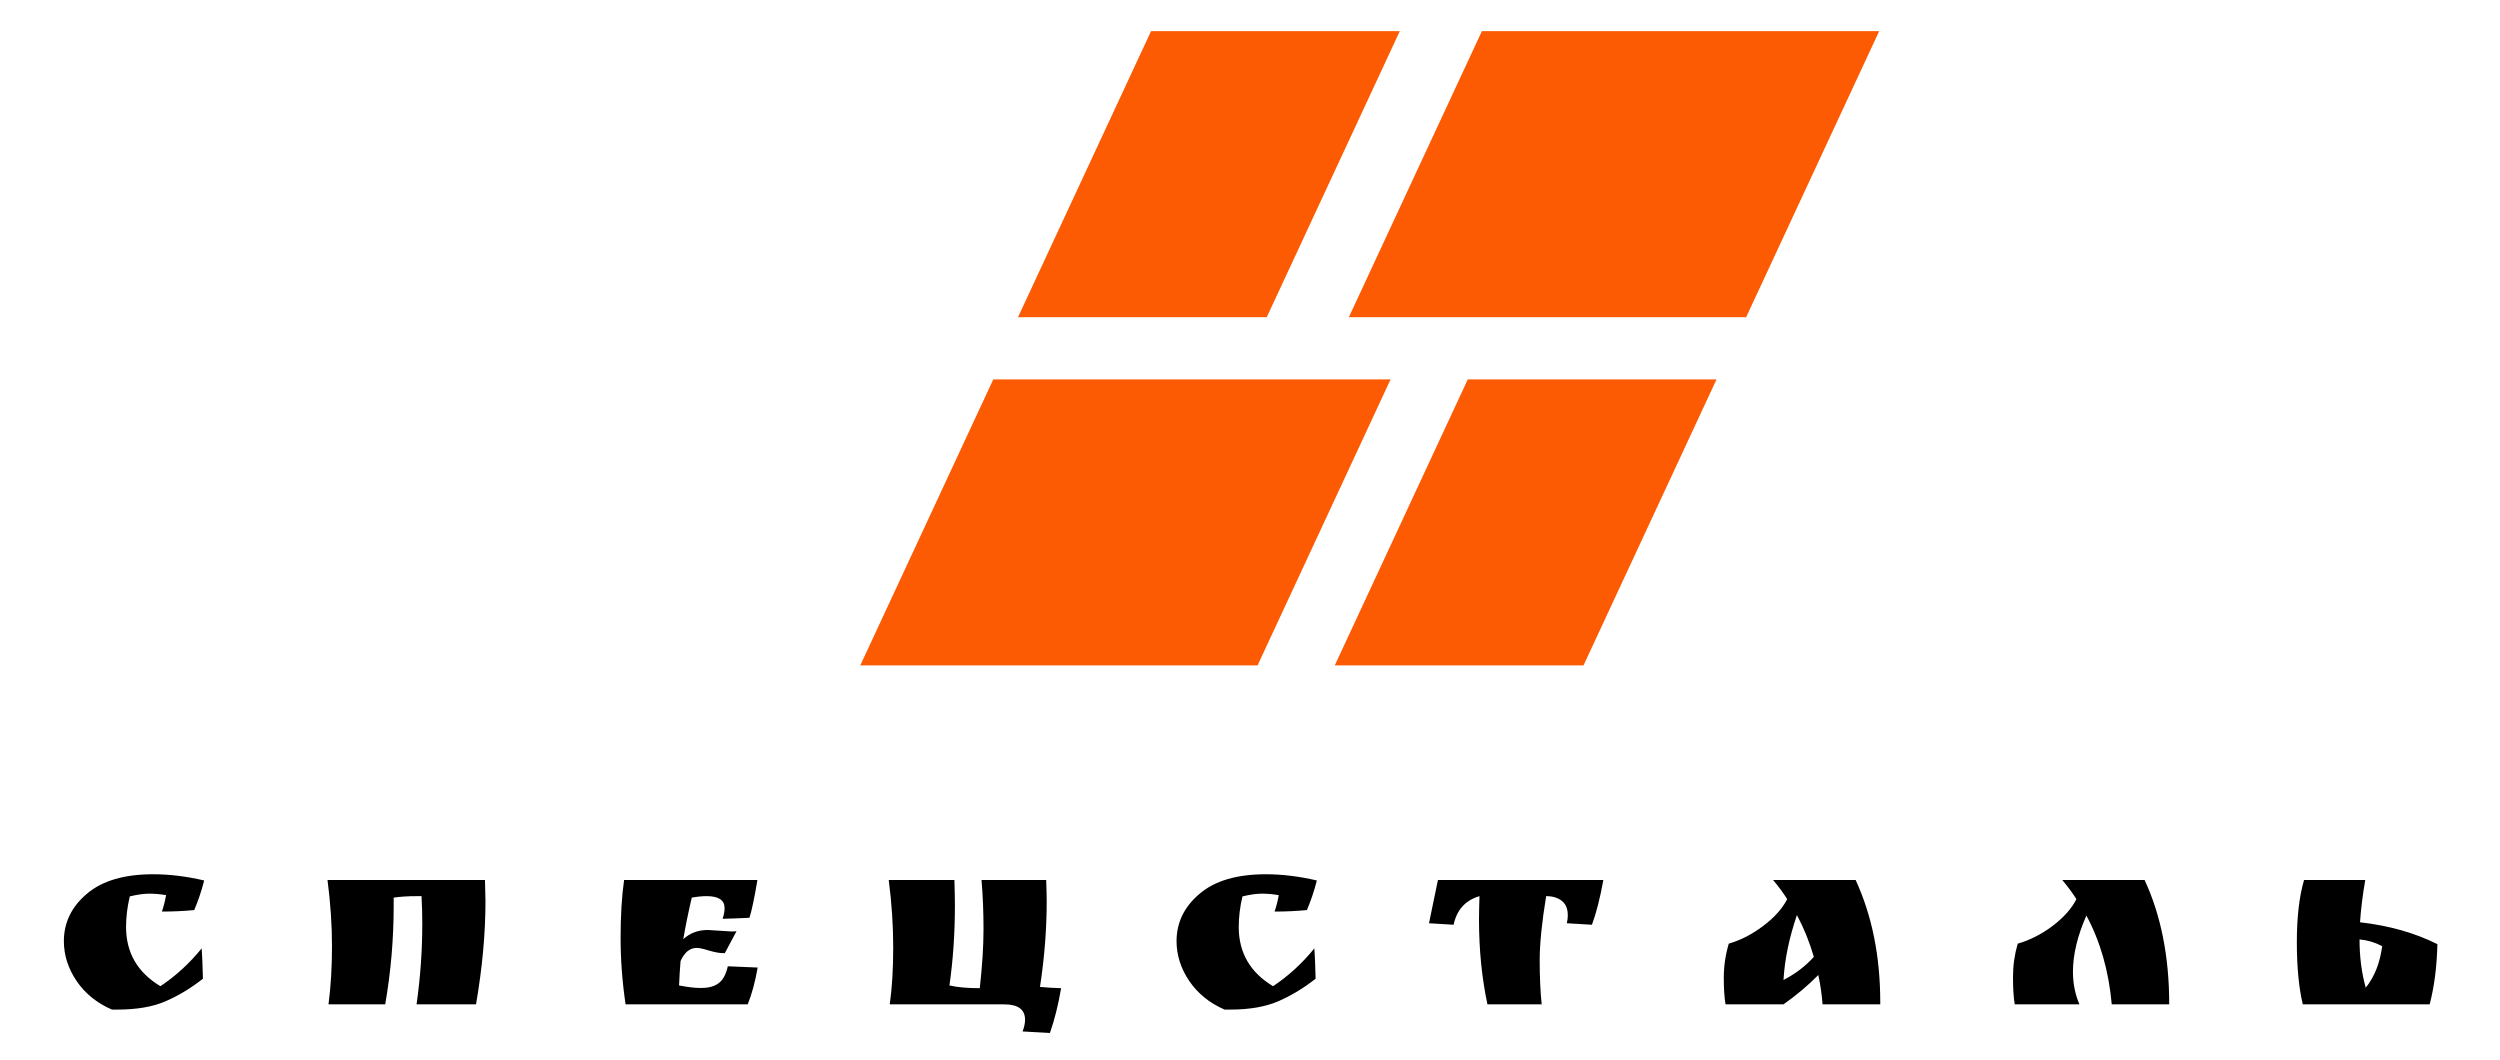
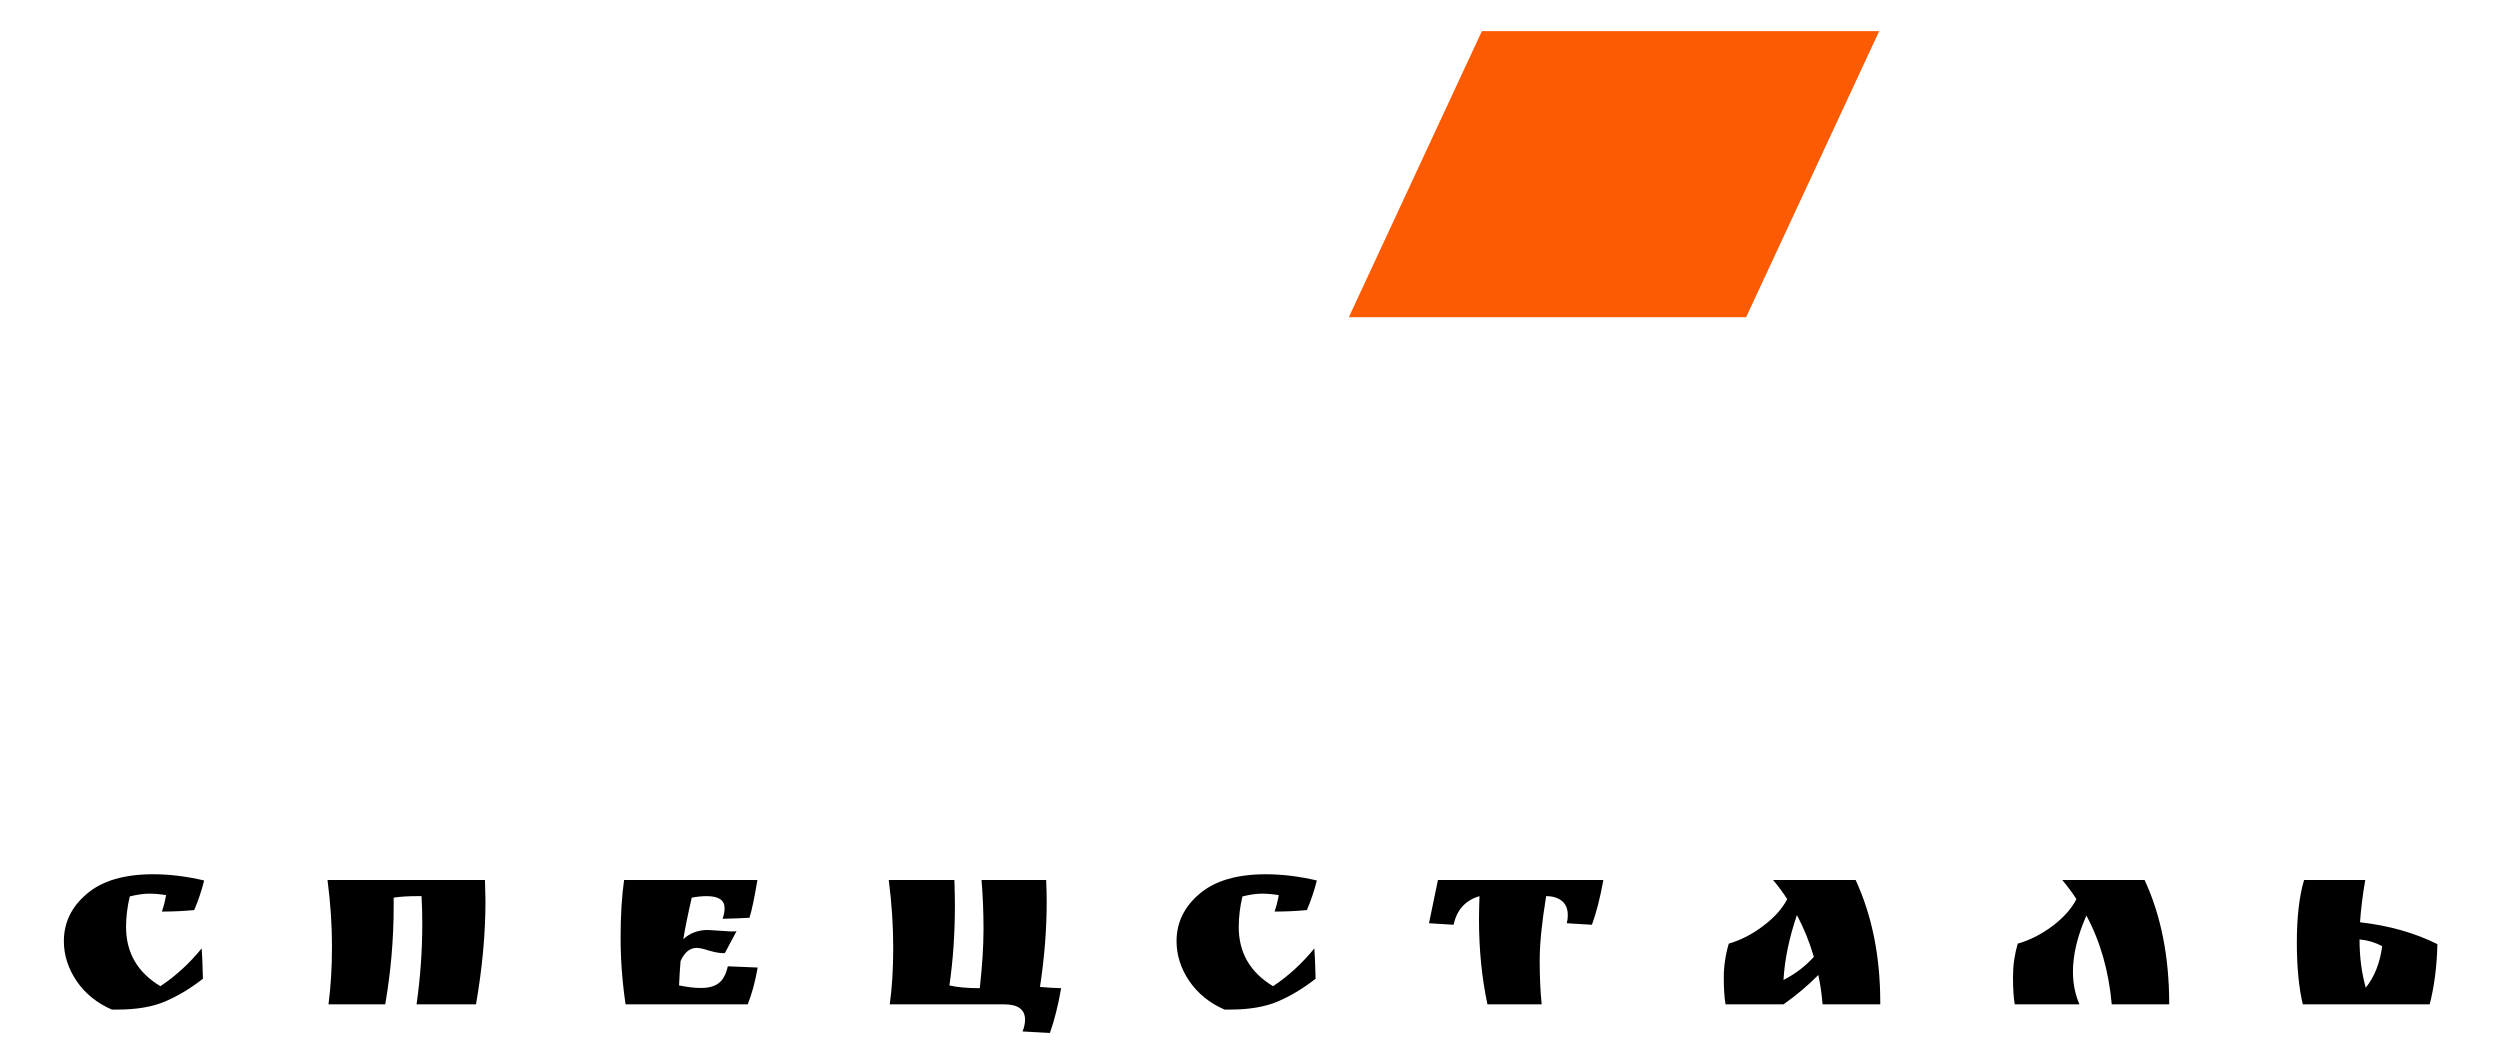
<svg xmlns="http://www.w3.org/2000/svg" width="804" height="341" viewBox="0 0 804 341" fill="none">
  <g clip-path="url(#clip0_2175_528)">
-     <path d="M370.173 10.016H450.173L407.389 102.006H327.389L370.173 10.016Z" fill="#FC5B03" />
-     <path d="M472.038 122.008H552.038L509.254 213.999H429.254L472.038 122.008Z" fill="#FC5B03" />
-     <path d="M476.572 10.016H604.345L582.952 56.011L561.56 102.006H433.787L476.572 10.016Z" fill="#FC5B03" />
-     <path d="M319.441 122.008H447.214L425.822 168.003L404.429 213.999H276.656L319.441 122.008Z" fill="#FC5B03" />
+     <path d="M476.572 10.016H604.345L582.952 56.011L561.56 102.006H433.787L476.572 10.016" fill="#FC5B03" />
    <path d="M53.42 287.88C51.553 287.56 49.74 287.4 47.98 287.4C46.273 287.4 44.193 287.693 41.74 288.28C40.94 291.64 40.54 294.92 40.54 298.12C40.54 306.387 44.22 312.733 51.58 317.16C56.487 313.907 60.913 309.853 64.86 305C65.02 307.133 65.153 310.387 65.26 314.76C61.313 317.853 57.287 320.28 53.18 322.04C49.073 323.8 43.953 324.68 37.82 324.68H35.98C31.18 322.6 27.393 319.533 24.62 315.48C21.9 311.427 20.54 307.16 20.54 302.68C20.54 296.707 22.993 291.64 27.9 287.48C32.807 283.267 39.927 281.16 49.26 281.16C54.487 281.16 59.953 281.827 65.66 283.16C64.807 286.52 63.74 289.693 62.46 292.68C59.1 293 55.633 293.16 52.06 293.16C52.593 291.667 53.047 289.907 53.42 287.88ZM155.967 283L156.127 289.8C156.127 300.2 155.114 311.267 153.087 323H133.967C135.194 314.307 135.807 305.667 135.807 297.08C135.807 294.093 135.727 291.133 135.567 288.2H134.207C131.167 288.2 128.634 288.36 126.607 288.68V291.24C126.607 301.96 125.7 312.547 123.887 323H105.647C106.394 317.293 106.767 311.053 106.767 304.28C106.767 297.507 106.287 290.413 105.327 283H155.967ZM227.666 299.08L235.186 299.56C235.932 299.56 236.492 299.533 236.866 299.48L233.106 306.52H232.386C231.372 306.52 229.932 306.253 228.066 305.72C226.199 305.133 224.866 304.84 224.066 304.84C221.879 304.84 220.146 306.253 218.866 309.08C218.652 311.693 218.492 314.307 218.386 316.92C221.159 317.453 223.346 317.72 224.946 317.72H225.666C227.959 317.72 229.772 317.213 231.106 316.2C232.492 315.187 233.479 313.373 234.066 310.76L243.666 311.16C242.866 315.747 241.799 319.693 240.466 323H201.186C200.119 315.8 199.586 308.653 199.586 301.56C199.586 294.467 199.959 288.28 200.706 283H243.586C242.626 288.76 241.772 292.813 241.026 295.16C237.879 295.32 234.999 295.427 232.386 295.48C232.812 294.253 233.026 293.107 233.026 292.04C233.026 289.48 231.106 288.2 227.266 288.2C225.826 288.2 224.226 288.36 222.466 288.68C221.292 293.747 220.386 298.2 219.746 302.04C221.879 300.067 224.519 299.08 227.666 299.08ZM322.937 323H286.137C286.884 317.827 287.257 311.72 287.257 304.68C287.257 297.64 286.777 290.413 285.817 283H306.937C307.044 286.627 307.097 289.347 307.097 291.16C307.097 300.173 306.511 308.76 305.337 316.92C307.844 317.507 311.097 317.8 315.097 317.8C315.897 310.6 316.297 304.253 316.297 298.76C316.297 293.267 316.084 288.013 315.657 283H336.457C336.564 286.093 336.617 288.387 336.617 289.88C336.617 298.84 335.897 308.013 334.457 317.4C336.857 317.613 339.124 317.747 341.257 317.8C340.351 323.133 339.151 327.933 337.657 332.2L328.857 331.72C329.391 330.333 329.657 329.08 329.657 327.96C329.657 324.653 327.417 323 322.937 323ZM411.257 287.88C409.391 287.56 407.577 287.4 405.817 287.4C404.111 287.4 402.031 287.693 399.577 288.28C398.777 291.64 398.377 294.92 398.377 298.12C398.377 306.387 402.057 312.733 409.417 317.16C414.324 313.907 418.751 309.853 422.697 305C422.857 307.133 422.991 310.387 423.097 314.76C419.151 317.853 415.124 320.28 411.017 322.04C406.911 323.8 401.791 324.68 395.657 324.68H393.817C389.017 322.6 385.231 319.533 382.457 315.48C379.737 311.427 378.377 307.16 378.377 302.68C378.377 296.707 380.831 291.64 385.737 287.48C390.644 283.267 397.764 281.16 407.097 281.16C412.324 281.16 417.791 281.827 423.497 283.16C422.644 286.52 421.577 289.693 420.297 292.68C416.937 293 413.471 293.16 409.897 293.16C410.431 291.667 410.884 289.907 411.257 287.88ZM497.244 288.2C495.858 296.627 495.164 303.507 495.164 308.84C495.164 314.173 495.378 318.893 495.804 323H478.364C476.551 314.52 475.644 305.4 475.644 295.64C475.644 293.987 475.698 291.507 475.804 288.2C471.271 289.533 468.498 292.6 467.484 297.4L459.564 296.92L462.444 283H515.644C514.578 288.867 513.351 293.667 511.964 297.4L503.884 296.92C504.098 296.067 504.204 295.213 504.204 294.36C504.204 292.28 503.564 290.733 502.284 289.72C501.004 288.707 499.324 288.2 497.244 288.2ZM604.691 322.36V323H586.131C585.917 319.96 585.464 316.813 584.771 313.56C581.464 316.92 577.731 320.067 573.571 323H554.931C554.557 320.813 554.371 317.933 554.371 314.36C554.371 310.733 554.904 307.107 555.971 303.48C559.811 302.36 563.491 300.467 567.011 297.8C570.584 295.133 573.171 292.253 574.771 289.16C573.331 286.92 571.811 284.867 570.211 283H596.771C602.051 294.467 604.691 307.587 604.691 322.36ZM583.331 307.72C581.944 302.973 580.131 298.493 577.891 294.28C575.384 301.64 573.944 308.6 573.571 315.16C577.411 313.187 580.664 310.707 583.331 307.72ZM697.619 323H679.139C678.179 312.28 675.459 302.76 670.979 294.44C668.099 301 666.659 307.027 666.659 312.52C666.659 316.253 667.352 319.747 668.739 323H647.939C647.565 320.813 647.379 317.88 647.379 314.2C647.379 310.52 647.885 306.947 648.899 303.48C652.792 302.36 656.525 300.467 660.099 297.8C663.672 295.08 666.232 292.2 667.779 289.16C666.605 287.293 665.085 285.24 663.219 283H689.699C694.979 294.36 697.619 307.693 697.619 323ZM740.585 323C739.305 317.667 738.665 311 738.665 303C738.665 294.947 739.438 288.28 740.985 283H760.665C759.812 287.96 759.252 292.493 758.985 296.6C768.318 297.667 776.612 300.013 783.865 303.64C783.705 310.787 782.878 317.24 781.385 323H740.585ZM758.825 302.12C758.825 307.72 759.492 312.893 760.825 317.64C763.652 314.12 765.412 309.667 766.105 304.28C763.758 303.053 761.332 302.333 758.825 302.12Z" fill="black" />
  </g>
  <defs>
    <clipPath id="clip0_2175_528">
      <rect width="804" height="341" fill="white" />
    </clipPath>
  </defs>
</svg>